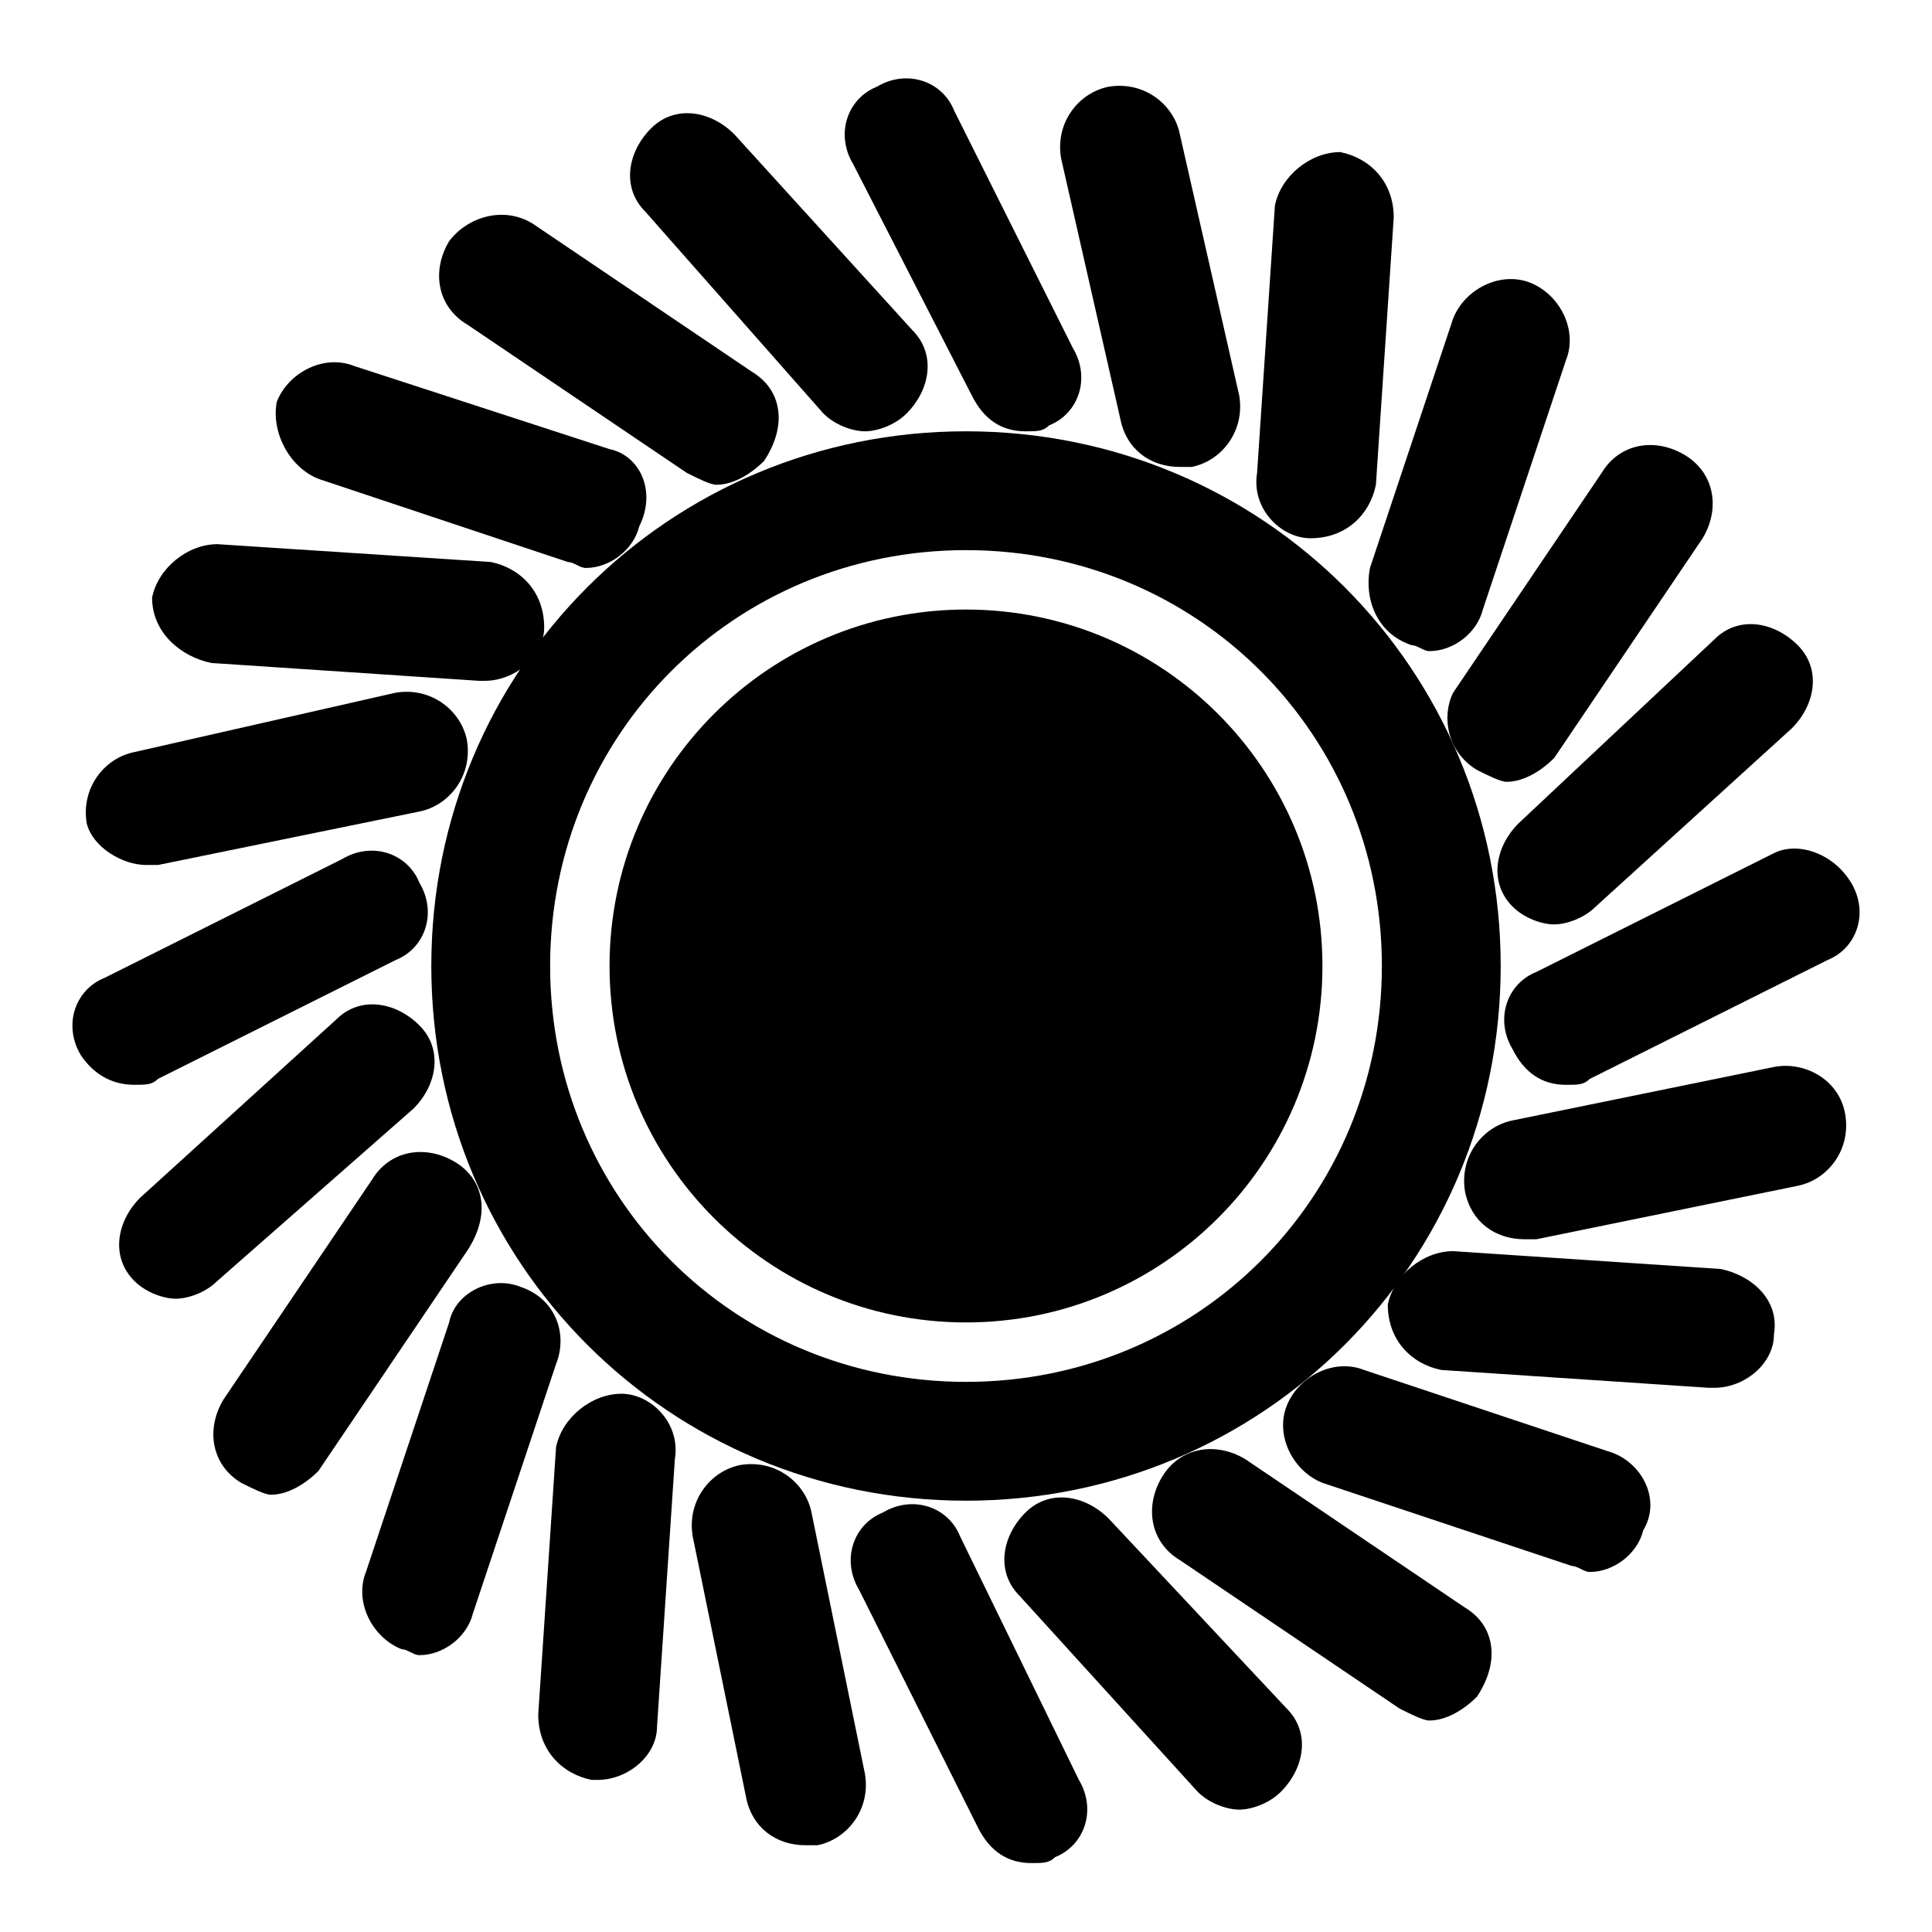
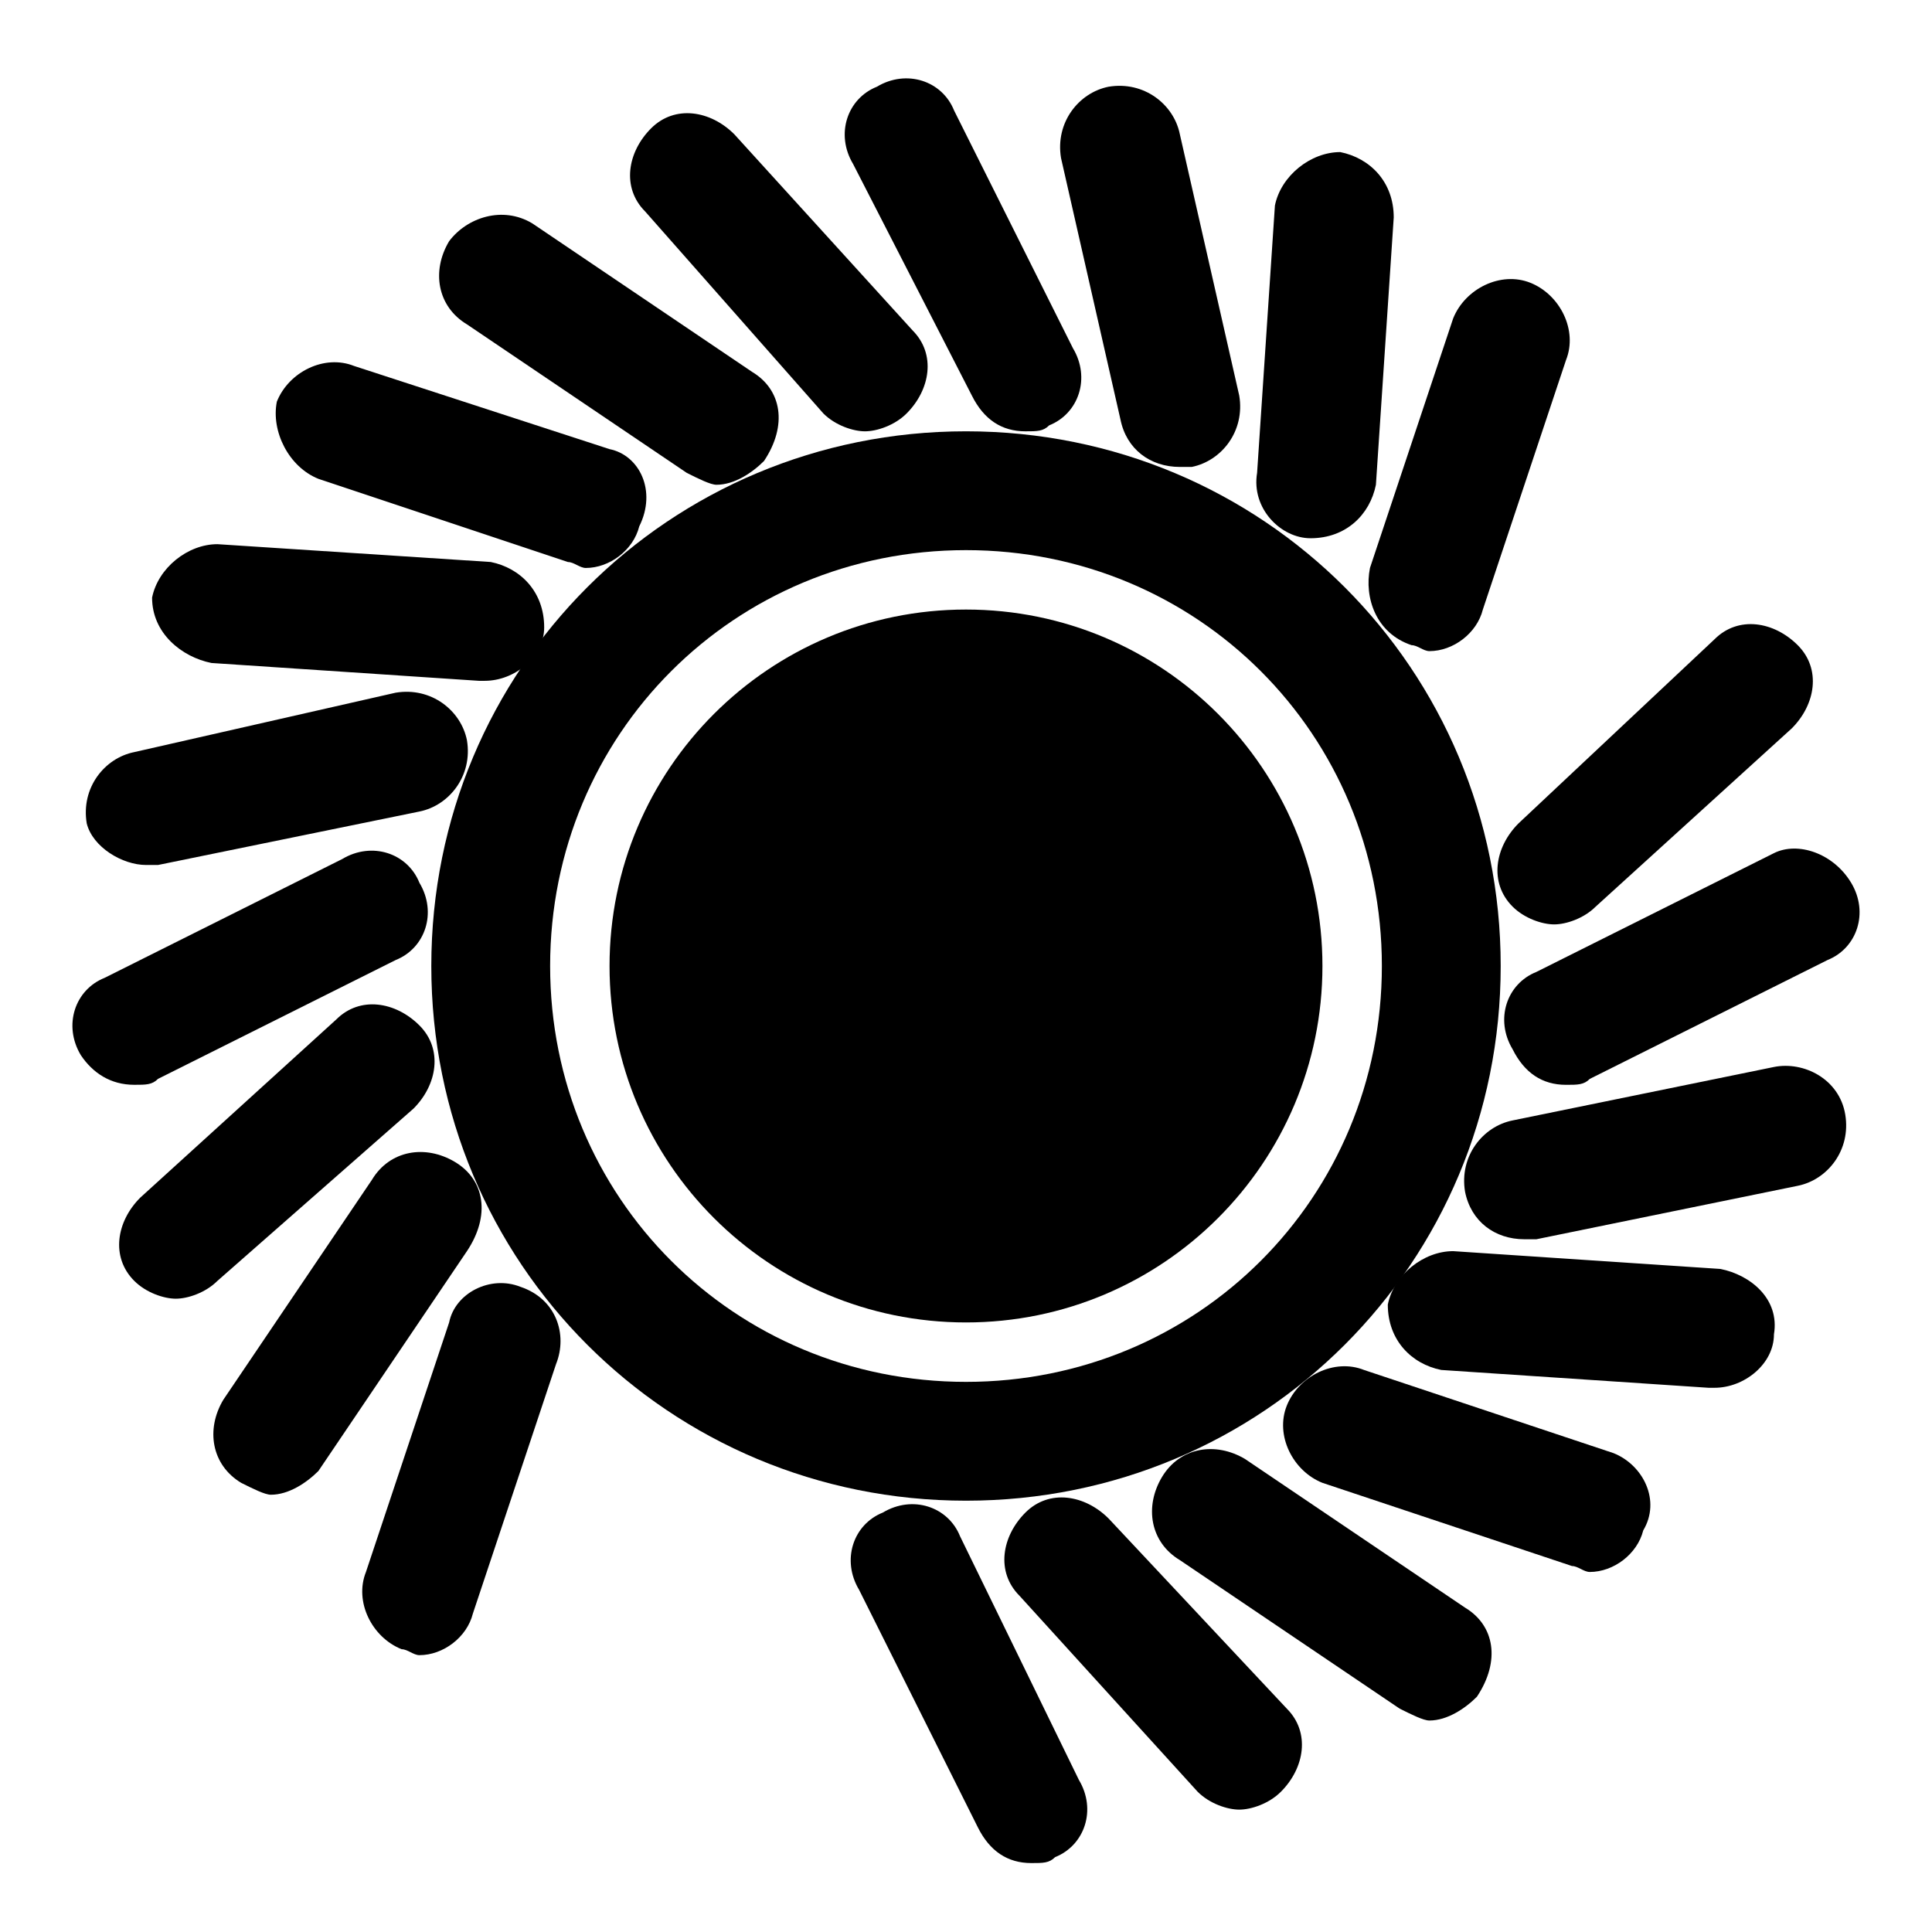
<svg xmlns="http://www.w3.org/2000/svg" fill="#000000" width="800px" height="800px" version="1.1" viewBox="144 144 512 512">
  <g>
    <path d="m400 258.3c-78.719 0-141.7 62.977-141.7 141.7s62.977 141.7 141.7 141.7 141.7-62.977 141.7-141.7-62.977-141.7-141.7-141.7zm0 251.91c-61.402 0-110.21-48.805-110.21-110.21s48.805-110.21 110.21-110.21 110.21 48.805 110.21 110.21c0 61.398-48.809 110.21-110.21 110.21z" />
    <path d="m494.46 400c0 52.168-42.293 94.461-94.461 94.461-52.172 0-94.465-42.293-94.465-94.461 0-52.172 42.293-94.465 94.465-94.465 52.168 0 94.461 42.293 94.461 94.465" />
    <path d="m401.57 248.86c3.148 6.297 7.871 9.445 14.168 9.445 3.148 0 4.723 0 6.297-1.574 7.871-3.148 11.02-12.594 6.297-20.469l-31.488-62.977c-3.148-7.871-12.594-11.02-20.469-6.297-7.871 3.148-11.02 12.594-6.297 20.469z" />
    <path d="m398.43 551.14c-3.148-7.871-12.594-11.02-20.469-6.297-7.871 3.148-11.02 12.594-6.297 20.469l31.488 62.977c3.148 6.297 7.871 9.445 14.168 9.445 3.148 0 4.723 0 6.297-1.574 7.871-3.148 11.02-12.594 6.297-20.469z" />
    <path d="m362.21 253.58c3.148 3.148 7.871 4.723 11.02 4.723 3.148 0 7.871-1.574 11.02-4.723 6.297-6.297 7.871-15.742 1.574-22.043l-47.23-51.957c-6.297-6.297-15.742-7.871-22.043-1.574-6.297 6.297-7.871 15.742-1.574 22.043z" />
    <path d="m437.79 546.42c-6.297-6.297-15.742-7.871-22.043-1.574-6.297 6.297-7.871 15.742-1.574 22.043l47.23 51.957c3.148 3.148 7.871 4.723 11.02 4.723 3.148 0 7.871-1.574 11.02-4.723 6.297-6.297 7.871-15.742 1.574-22.043z" />
    <path d="m267.75 229.96 58.254 39.359c3.148 1.574 6.297 3.148 7.871 3.148 4.723 0 9.445-3.148 12.594-6.297 6.297-9.445 4.723-18.891-3.148-23.613l-58.254-39.359c-7.871-4.723-17.316-1.574-22.043 4.723-4.723 7.871-3.148 17.316 4.727 22.039z" />
    <path d="m532.25 570.04-58.254-39.359c-7.871-4.723-17.32-3.148-22.043 4.723-4.723 7.871-3.148 17.32 4.723 22.043l58.254 39.359c3.148 1.574 6.297 3.148 7.871 3.148 4.723 0 9.445-3.148 12.594-6.297 6.301-9.449 4.727-18.895-3.144-23.617z" />
    <path d="m228.39 270.9 66.125 22.043c1.574 0 3.148 1.574 4.723 1.574 6.297 0 12.594-4.723 14.168-11.02 4.727-9.449 0.004-18.895-7.867-20.473l-67.699-22.039c-7.875-3.148-17.32 1.574-20.469 9.445-1.574 7.871 3.148 17.32 11.02 20.469z" />
    <path d="m571.61 529.1-66.125-22.043c-7.871-3.148-17.32 1.574-20.469 9.445s1.574 17.32 9.445 20.469l66.125 22.043c1.574 0 3.148 1.574 4.723 1.574 6.297 0 12.594-4.723 14.168-11.02 4.727-7.875 0.004-17.32-7.867-20.469z" />
    <path d="m200.05 319.7 70.848 4.723h1.574c7.871 0 15.742-6.297 15.742-14.168 0-9.445-6.297-15.742-14.168-17.32l-72.422-4.723c-7.871 0-15.742 6.297-17.32 14.168 0 9.449 7.871 15.746 15.746 17.32z" />
    <path d="m599.95 480.29-70.848-4.723c-7.871 0-15.742 6.297-17.32 14.168 0 9.445 6.297 15.742 14.168 17.32l70.848 4.723h1.574c7.871 0 15.742-6.297 15.742-14.168 1.578-9.449-6.293-15.746-14.164-17.32z" />
    <path d="m182.73 373.23h3.148l69.273-14.168c7.871-1.574 14.168-9.445 12.594-18.895-1.574-7.871-9.445-14.168-18.895-12.594l-69.27 15.742c-7.871 1.574-14.168 9.445-12.594 18.895 1.574 6.297 9.445 11.02 15.742 11.02z" />
-     <path d="m614.12 426.76-69.273 14.168c-7.871 1.574-14.168 9.445-12.594 18.895 1.574 7.871 7.871 12.594 15.742 12.594h3.148l69.273-14.168c7.871-1.574 14.168-9.445 12.594-18.895-1.57-9.441-11.02-14.168-18.891-12.594z" />
+     <path d="m614.12 426.76-69.273 14.168c-7.871 1.574-14.168 9.445-12.594 18.895 1.574 7.871 7.871 12.594 15.742 12.594h3.148l69.273-14.168c7.871-1.574 14.168-9.445 12.594-18.895-1.57-9.441-11.02-14.168-18.891-12.594" />
    <path d="m185.88 429.91 62.977-31.488c7.871-3.148 11.02-12.594 6.297-20.469-3.148-7.871-12.594-11.02-20.469-6.297l-62.977 31.488c-7.871 3.148-11.02 12.594-6.297 20.469 3.152 4.719 7.875 7.871 14.172 7.871 3.148 0 4.723 0 6.297-1.574z" />
    <path d="m614.12 370.09-62.977 31.488c-7.871 3.148-11.02 12.594-6.297 20.469 3.148 6.297 7.871 9.445 14.168 9.445 3.148 0 4.723 0 6.297-1.574l62.977-31.488c7.871-3.148 11.02-12.594 6.297-20.469-4.719-7.871-14.168-11.02-20.465-7.871z" />
    <path d="m253.58 437.79c6.297-6.297 7.871-15.742 1.574-22.043-6.297-6.297-15.742-7.871-22.043-1.574l-51.957 47.23c-6.297 6.297-7.871 15.742-1.574 22.043 3.148 3.148 7.871 4.723 11.02 4.723 3.148 0 7.871-1.574 11.02-4.723z" />
    <path d="m546.42 362.21c-6.297 6.297-7.871 15.742-1.574 22.043 3.148 3.148 7.871 4.723 11.02 4.723 3.148 0 7.871-1.574 11.02-4.723l51.957-47.23c6.297-6.297 7.871-15.742 1.574-22.043-6.297-6.297-15.742-7.871-22.043-1.574z" />
    <path d="m264.6 451.95c-7.875-4.723-17.32-3.148-22.043 4.723l-39.359 58.254c-4.723 7.871-3.148 17.32 4.723 22.043 3.148 1.574 6.297 3.148 7.871 3.148 4.723 0 9.445-3.148 12.594-6.297l39.359-58.254c6.301-9.445 4.727-18.895-3.144-23.617z" />
-     <path d="m535.4 348.04c3.148 1.574 6.297 3.148 7.871 3.148 4.723 0 9.445-3.148 12.594-6.297l39.359-58.254c4.723-7.871 3.148-17.32-4.723-22.043s-17.32-3.148-22.043 4.723l-39.359 58.254c-3.148 6.301-1.574 15.746 6.301 20.469z" />
    <path d="m281.92 485.02c-7.871-3.148-17.316 1.574-18.895 9.445l-22.043 66.125c-3.148 7.871 1.574 17.32 9.445 20.469 1.574 0 3.148 1.574 4.723 1.574 6.297 0 12.594-4.723 14.168-11.02l22.043-66.125c3.152-7.871 0.004-17.32-9.441-20.469z" />
    <path d="m518.08 314.98c1.574 0 3.148 1.574 4.723 1.574 6.297 0 12.594-4.723 14.168-11.02l22.043-66.125c3.148-7.871-1.574-17.32-9.445-20.469-7.871-3.148-17.32 1.574-20.469 9.445l-22.043 66.125c-1.57 7.875 1.578 17.32 11.023 20.469z" />
-     <path d="m308.68 513.36c-7.871 0-15.742 6.297-17.32 14.168l-4.723 70.848c0 9.445 6.297 15.742 14.168 17.32h1.574c7.871 0 15.742-6.297 15.742-14.168l4.723-70.848c1.578-9.449-6.293-17.32-14.164-17.32z" />
    <path d="m491.31 286.64c9.445 0 15.742-6.297 17.32-14.168l4.723-70.848c0-9.445-6.297-15.742-14.168-17.32-7.871 0-15.742 6.297-17.32 14.168l-4.723 70.848c-1.574 9.449 6.297 17.32 14.168 17.32z" />
-     <path d="m359.06 544.84c-1.574-7.871-9.445-14.168-18.895-12.594-7.871 1.574-14.168 9.445-12.594 18.895l14.168 69.273c1.574 7.871 7.871 12.594 15.742 12.594h3.148c7.871-1.574 14.168-9.445 12.594-18.895z" />
    <path d="m440.93 255.15c1.574 7.871 7.871 12.594 15.742 12.594h3.148c7.871-1.574 14.168-9.445 12.594-18.895l-15.742-69.27c-1.574-7.871-9.445-14.168-18.895-12.594-7.871 1.574-14.168 9.445-12.594 18.895z" />
  </g>
</svg>